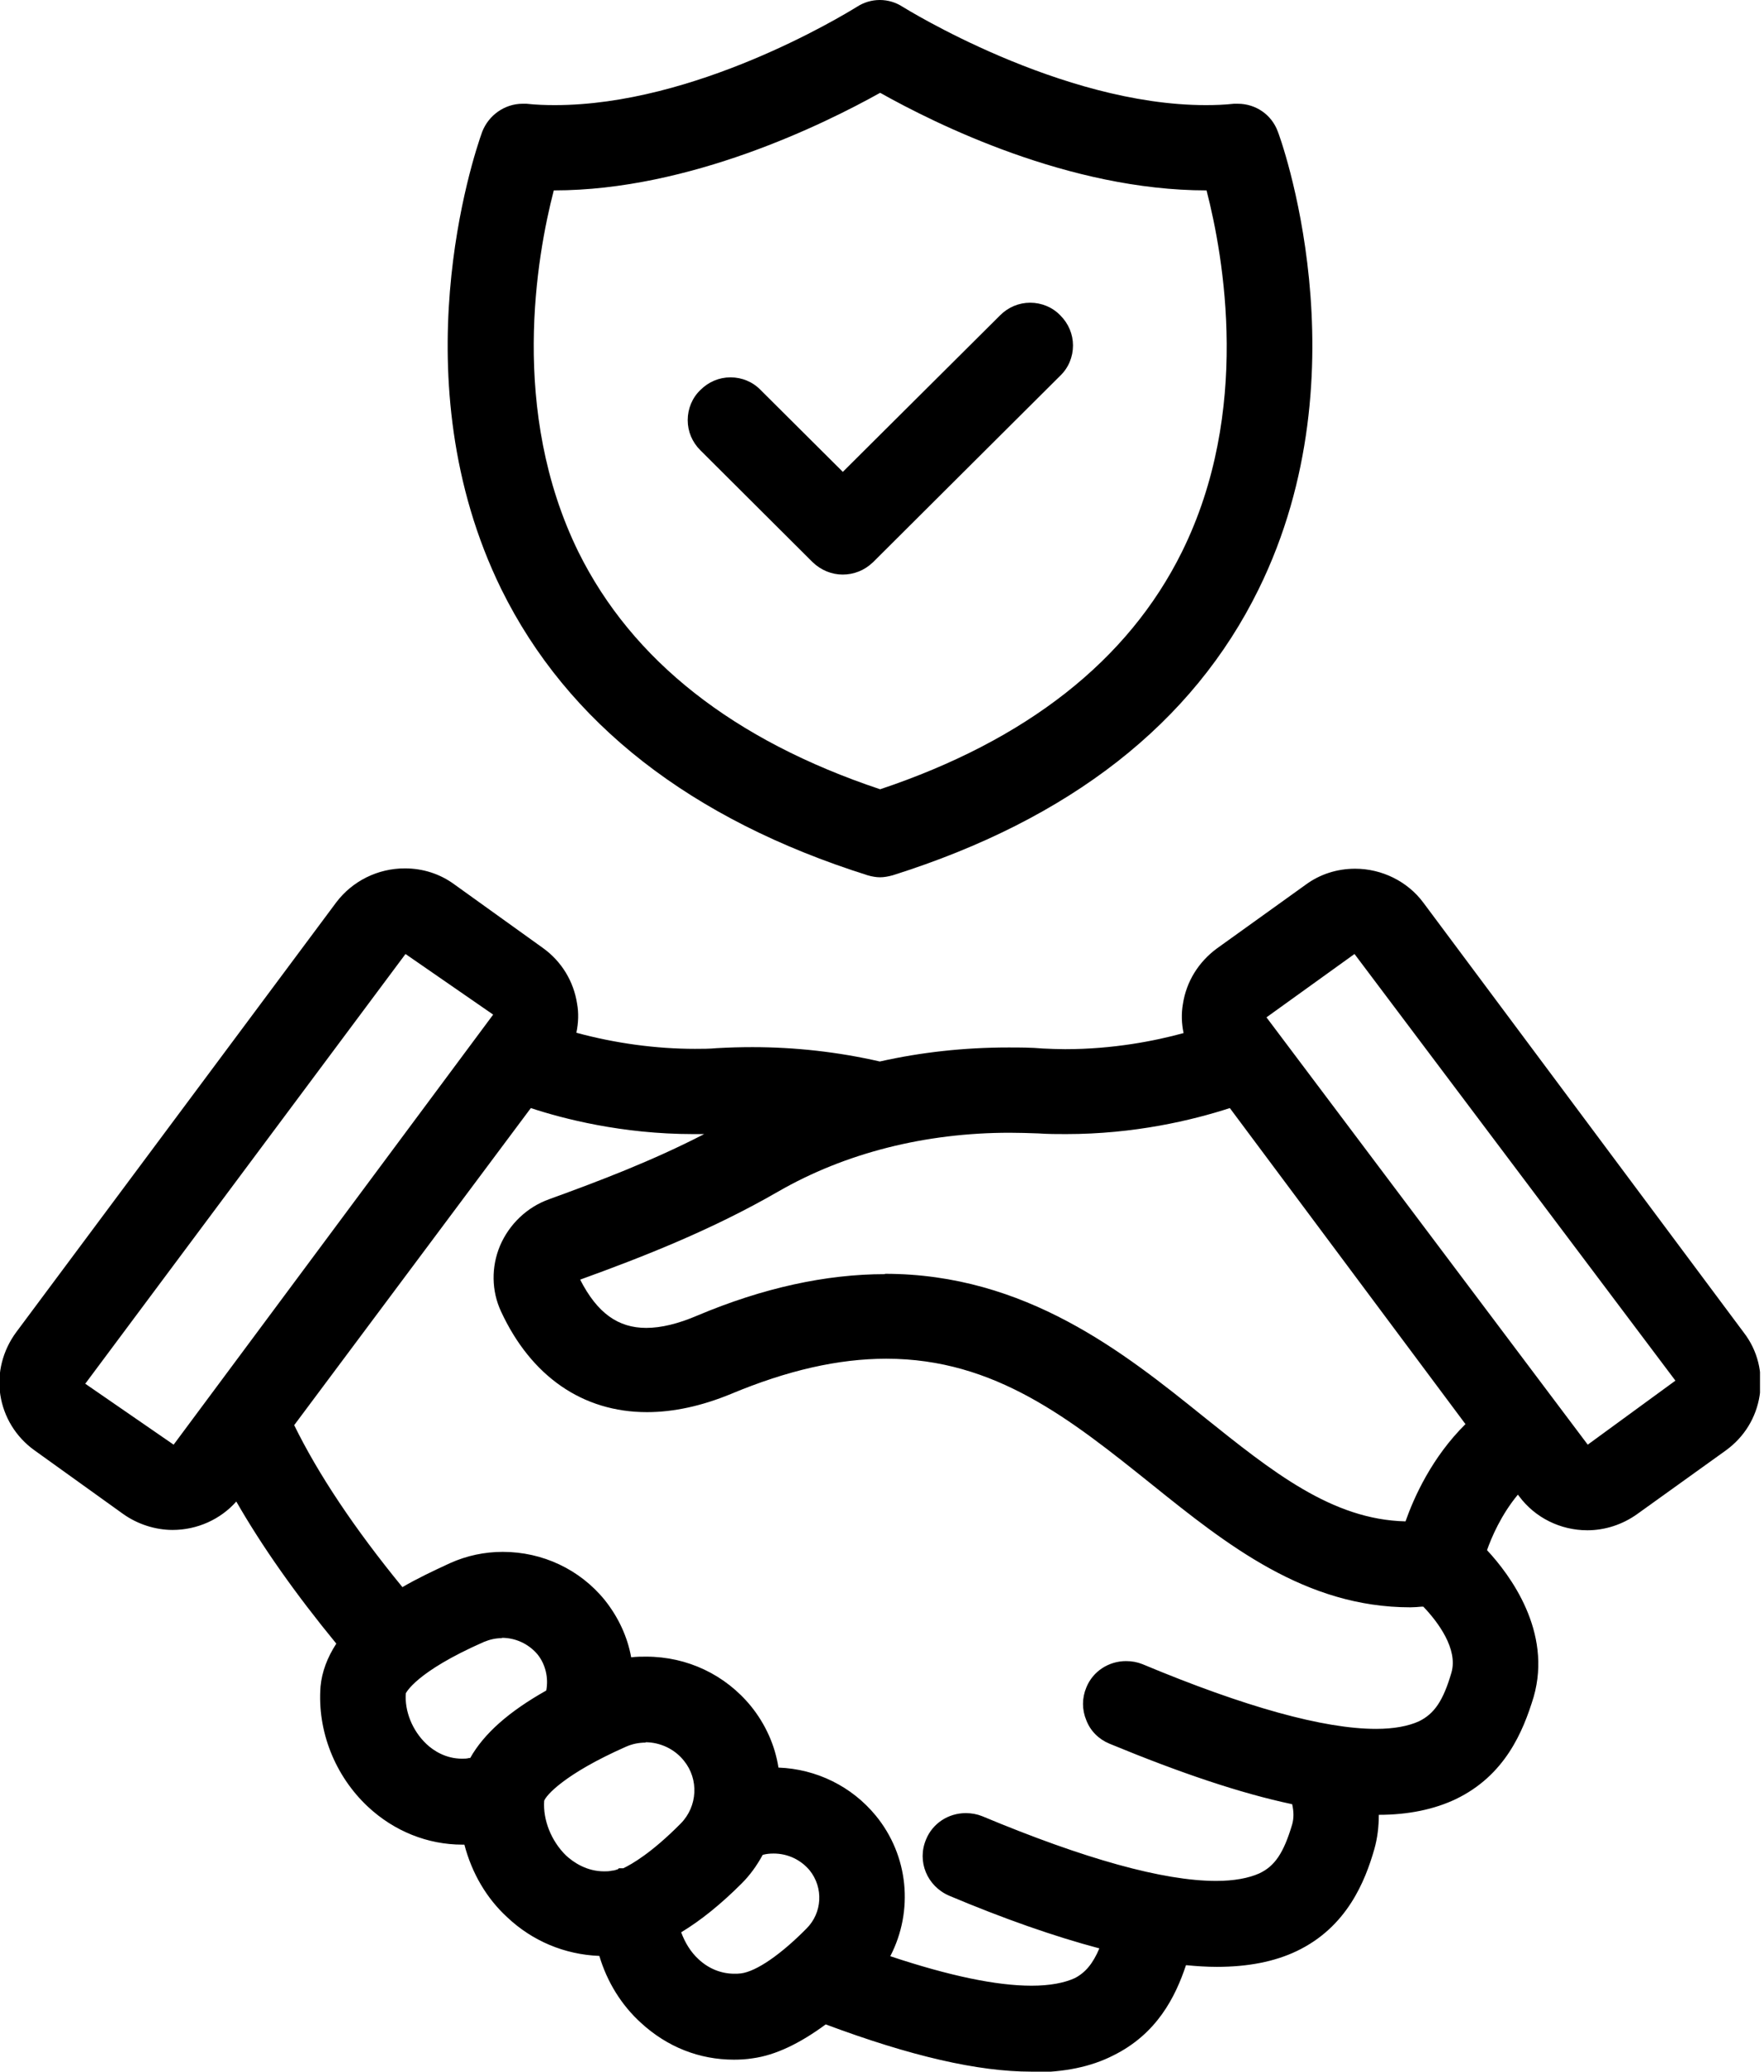
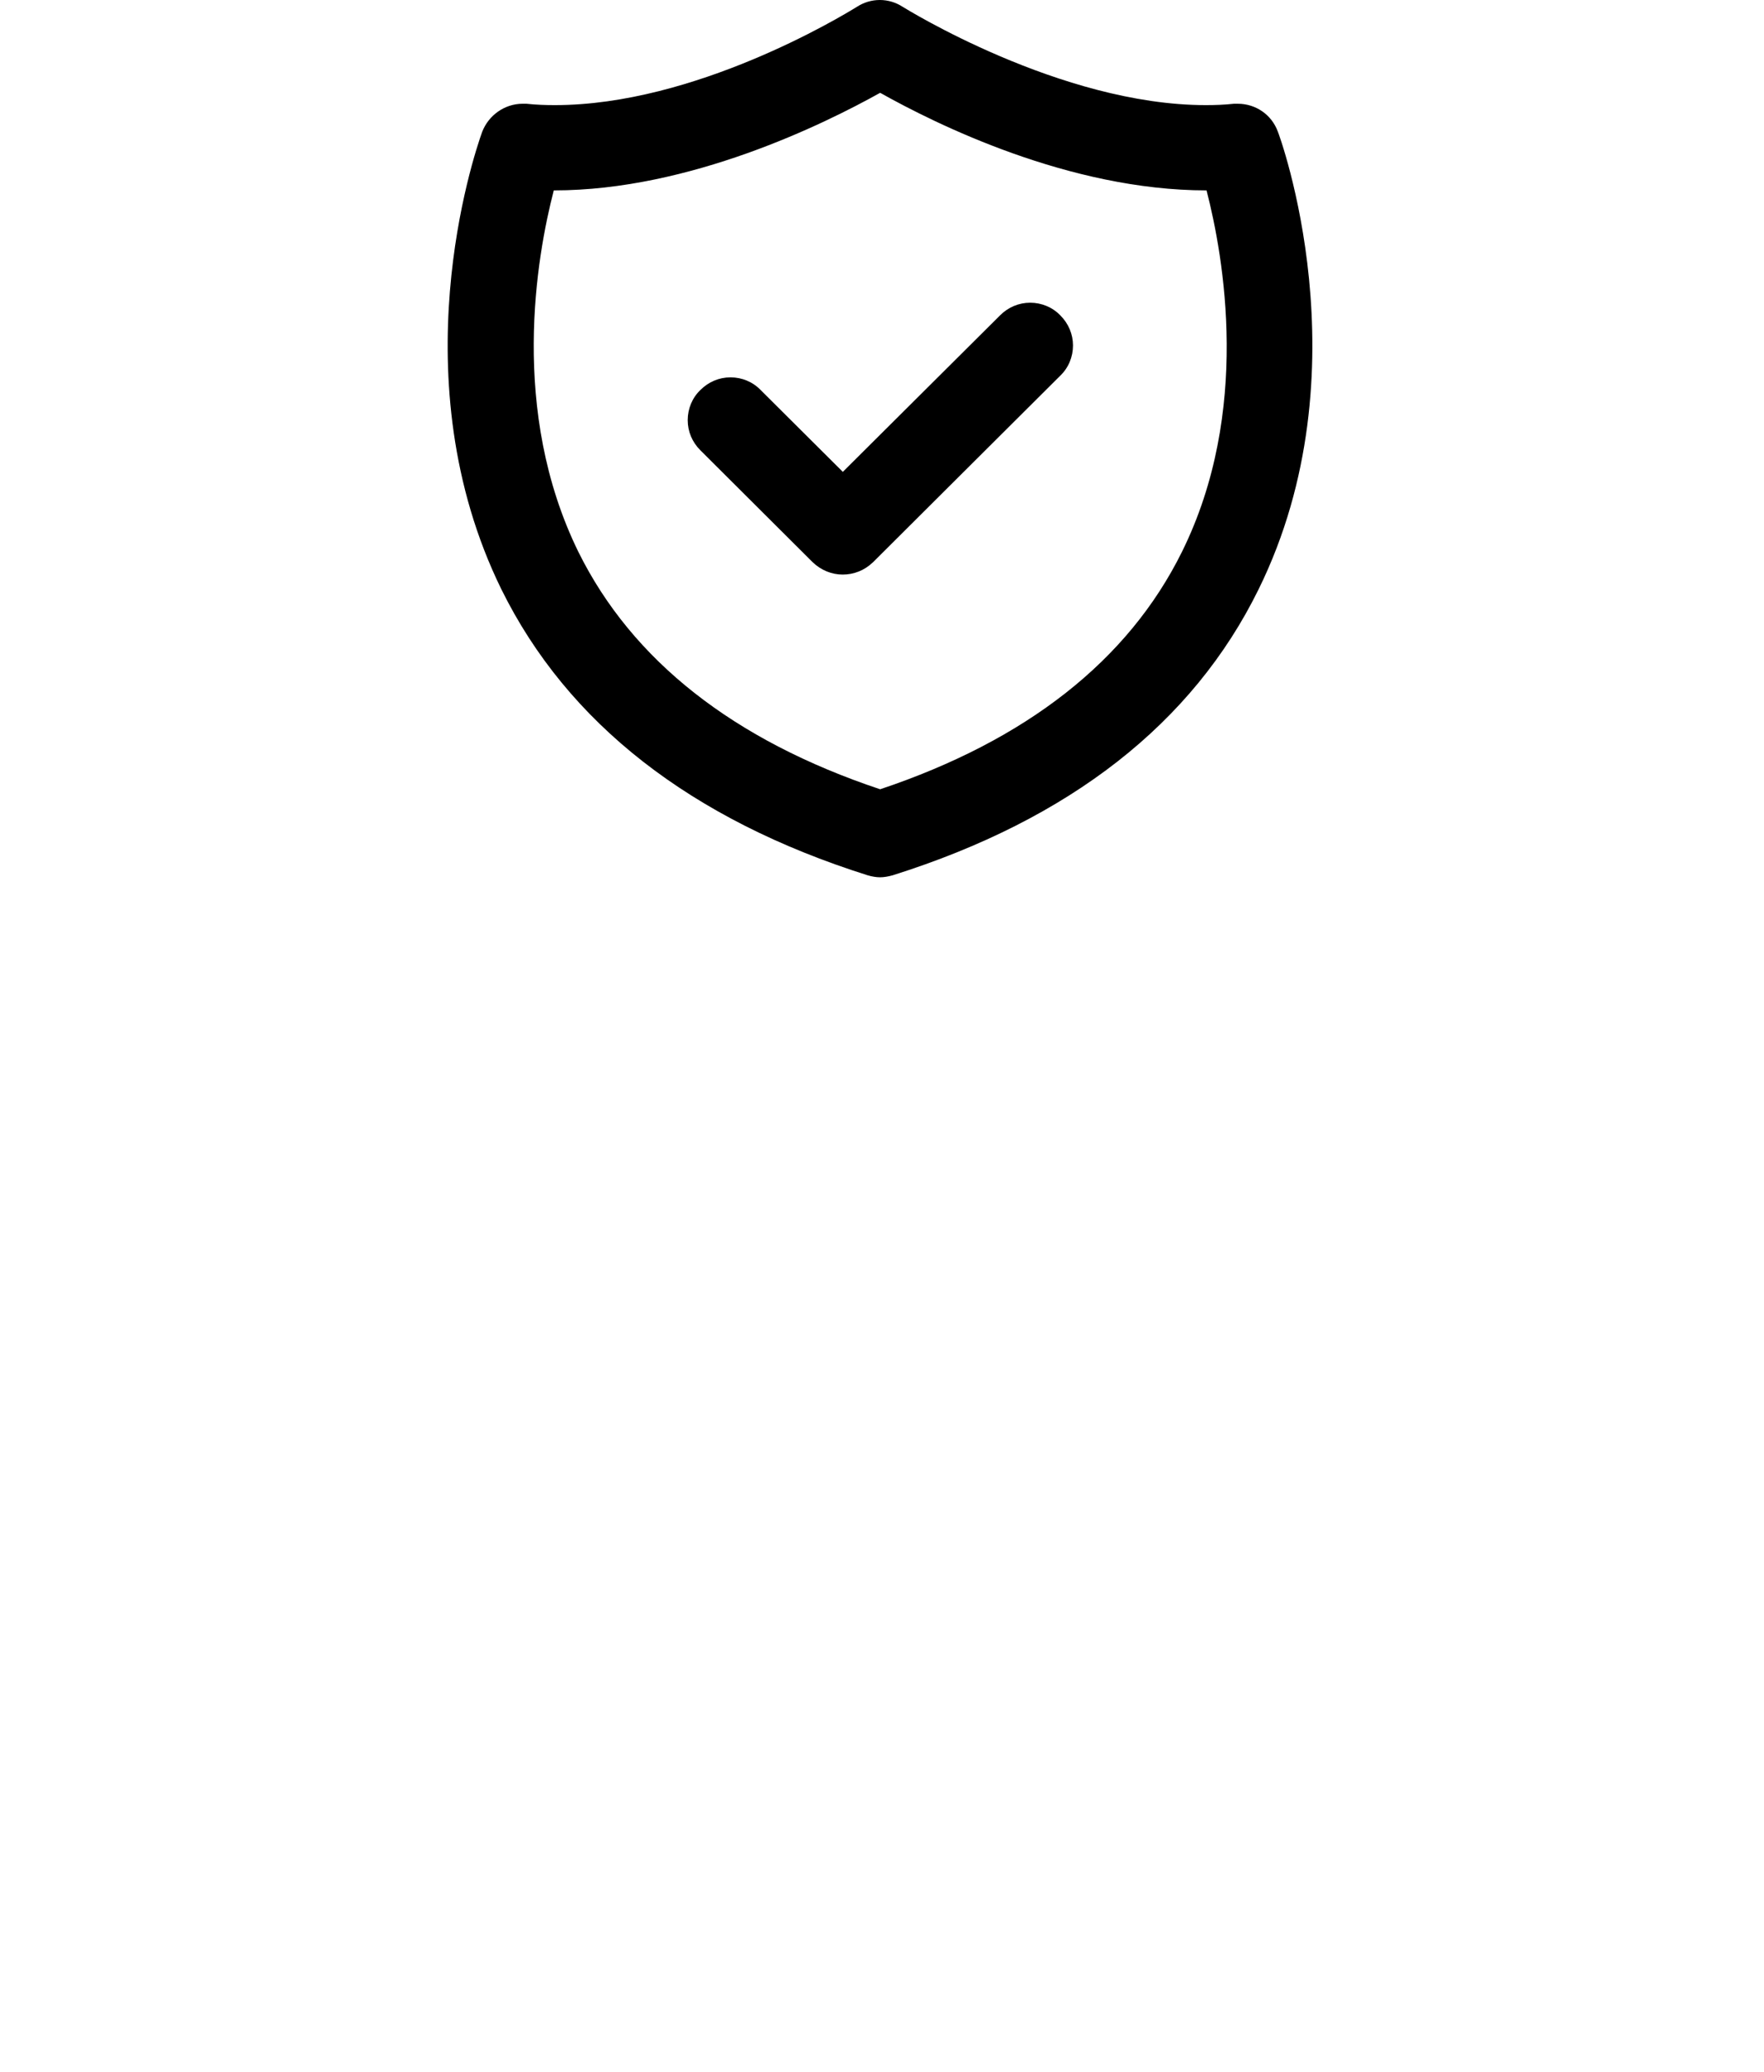
<svg xmlns="http://www.w3.org/2000/svg" width="63" height="74" viewBox="0 0 63 74" fill="none">
  <g clip-path="url(#clip0_4975_278066)">
    <path d="M31.434 31.337C31.3 31.337 31.141 31.312 30.982 31.264C24.67 29.27 20.267 25.833 17.906 21.05C14.237 13.565 16.903 5.59 17.221 4.709C17.454 4.11 18.029 3.706 18.665 3.706H18.799C19.142 3.743 19.472 3.755 19.814 3.755C24.817 3.755 30.027 0.599 30.602 0.245C30.847 0.086 31.128 0 31.422 0C31.715 0 31.997 0.086 32.241 0.245C32.303 0.281 37.868 3.755 43.066 3.755C43.396 3.755 43.739 3.743 44.069 3.706H44.204C44.852 3.706 45.415 4.098 45.635 4.697C45.672 4.77 48.803 13.222 44.95 21.05C42.601 25.833 38.21 29.27 31.887 31.264C31.715 31.312 31.569 31.337 31.422 31.337H31.434ZM19.778 6.801C19.166 9.161 18.188 14.678 20.658 19.717C22.579 23.594 26.199 26.444 31.434 28.193C36.657 26.444 40.29 23.594 42.21 19.717C44.693 14.702 43.702 9.174 43.091 6.801C38.186 6.801 33.416 4.428 31.434 3.315C29.44 4.428 24.634 6.801 19.79 6.801H19.778Z" fill="#00D264" style="fill:#00D264;fill:color(display-p3 0 0.824 0.392);fill-opacity:1;" />
    <path d="M30.101 20.524C29.698 20.524 29.319 20.365 29.025 20.084L25.013 16.084C24.72 15.791 24.561 15.412 24.561 15.008C24.561 14.604 24.72 14.213 25.013 13.932C25.307 13.638 25.686 13.479 26.09 13.479C26.493 13.479 26.884 13.638 27.166 13.932L30.101 16.855L35.716 11.265C36.009 10.972 36.388 10.813 36.792 10.813C37.196 10.813 37.587 10.972 37.868 11.265C38.162 11.559 38.321 11.938 38.321 12.341C38.321 12.745 38.162 13.136 37.868 13.418L31.178 20.084C30.872 20.378 30.493 20.524 30.089 20.524H30.101Z" fill="#00D264" style="fill:#00D264;fill:color(display-p3 0 0.824 0.392);fill-opacity:1;" />
-     <path d="M36.828 74C34.933 74 32.535 73.45 29.49 72.312C28.56 72.997 27.692 73.413 26.884 73.523C26.652 73.56 26.432 73.572 26.212 73.572C24.976 73.572 23.826 73.119 22.885 72.251C22.2 71.627 21.686 70.808 21.405 69.866C20.157 69.817 19.007 69.328 18.114 68.484C17.381 67.811 16.855 66.918 16.585 65.891C16.561 65.891 16.537 65.891 16.512 65.891C15.277 65.891 14.078 65.414 13.136 64.533C11.962 63.432 11.326 61.83 11.448 60.24C11.497 59.714 11.693 59.2 12.011 58.711C10.555 56.937 9.357 55.237 8.439 53.635C7.877 54.271 7.045 54.65 6.164 54.65C5.541 54.65 4.904 54.442 4.391 54.075L1.223 51.8C0.562 51.323 0.134 50.614 0.012 49.831C-0.11 49.048 0.098 48.241 0.575 47.592L12.011 32.23C12.586 31.471 13.491 31.019 14.457 31.019C15.105 31.019 15.717 31.215 16.231 31.594L19.399 33.869C20.059 34.346 20.487 35.055 20.61 35.85C20.671 36.181 20.659 36.535 20.585 36.89C21.98 37.269 23.435 37.465 24.817 37.465C25.074 37.465 25.343 37.465 25.6 37.44C26.028 37.416 26.444 37.404 26.872 37.404C28.401 37.404 29.93 37.575 31.422 37.917C32.89 37.587 34.431 37.416 36.009 37.416C36.413 37.416 36.828 37.416 37.244 37.453C37.513 37.465 37.782 37.477 38.039 37.477C39.752 37.477 41.244 37.184 42.271 36.902C42.198 36.56 42.186 36.205 42.247 35.862C42.369 35.068 42.797 34.37 43.458 33.881L46.626 31.606C47.139 31.227 47.751 31.031 48.399 31.031C49.353 31.031 50.271 31.484 50.833 32.242L62.282 47.605C62.771 48.241 62.967 49.036 62.845 49.843C62.722 50.638 62.294 51.335 61.634 51.812L58.466 54.087C57.952 54.454 57.328 54.662 56.692 54.662C55.726 54.662 54.821 54.21 54.258 53.451L54.209 53.39C53.61 54.112 53.267 54.919 53.108 55.372C53.928 56.252 55.445 58.283 54.772 60.619C54.393 61.867 53.745 63.42 51.995 64.264C51.225 64.631 50.295 64.826 49.243 64.826C49.243 65.255 49.194 65.658 49.084 66.05C48.754 67.199 48.106 68.838 46.308 69.695C45.513 70.074 44.559 70.257 43.458 70.257C43.103 70.257 42.736 70.233 42.357 70.196C41.978 71.334 41.317 72.655 39.752 73.425C38.957 73.829 38.003 74.025 36.853 74.025L36.828 74ZM31.801 69.878C33.893 70.575 35.581 70.93 36.841 70.93C37.489 70.93 38.003 70.832 38.382 70.661C38.761 70.465 39.03 70.147 39.263 69.597C37.648 69.169 35.838 68.533 33.893 67.713C33.11 67.371 32.743 66.49 33.073 65.707C33.306 65.132 33.868 64.765 34.492 64.765C34.7 64.765 34.896 64.802 35.079 64.875C38.736 66.404 41.55 67.187 43.433 67.187C44.069 67.187 44.595 67.089 44.975 66.918C45.525 66.661 45.843 66.196 46.149 65.169C46.21 64.949 46.21 64.716 46.149 64.447C44.302 64.056 42.161 63.334 39.617 62.282C39.238 62.123 38.944 61.83 38.798 61.451C38.639 61.071 38.639 60.656 38.798 60.276C39.03 59.702 39.593 59.335 40.217 59.335C40.425 59.335 40.62 59.371 40.804 59.445C44.461 60.974 47.274 61.756 49.145 61.756C49.782 61.756 50.295 61.658 50.674 61.487C51.225 61.218 51.543 60.753 51.836 59.75C52.081 58.907 51.359 57.94 50.833 57.39H50.772C50.638 57.402 50.503 57.414 50.369 57.414C46.626 57.414 43.825 55.188 41.134 53.023C38.235 50.699 35.544 48.534 31.655 48.534C29.942 48.534 28.12 48.95 26.102 49.794C25.062 50.222 24.059 50.442 23.105 50.442C20.817 50.442 18.971 49.17 17.894 46.846C17.552 46.112 17.54 45.256 17.858 44.498C18.188 43.727 18.824 43.116 19.619 42.834C21.405 42.186 23.3 41.465 25.148 40.51C25.013 40.51 24.891 40.51 24.756 40.51C22.212 40.51 20.108 39.96 18.958 39.581L10.507 50.907C11.363 52.656 12.659 54.601 14.372 56.693C14.873 56.399 15.436 56.13 16.072 55.836C16.671 55.567 17.307 55.433 17.955 55.433C19.374 55.433 20.707 56.056 21.6 57.157C22.077 57.757 22.408 58.454 22.542 59.2C22.726 59.176 22.897 59.176 23.08 59.176C24.548 59.176 25.906 59.824 26.823 60.949C27.337 61.585 27.679 62.343 27.802 63.139C29.159 63.188 30.419 63.811 31.275 64.851C32.45 66.282 32.633 68.251 31.801 69.866V69.878ZM24.328 69.022C24.462 69.389 24.67 69.731 24.952 69.988C25.319 70.331 25.771 70.502 26.224 70.502C26.297 70.502 26.383 70.502 26.468 70.49C27.019 70.416 27.887 69.817 28.805 68.887C29.367 68.325 29.416 67.432 28.915 66.808C28.597 66.429 28.132 66.209 27.63 66.209C27.496 66.209 27.361 66.221 27.239 66.257C27.019 66.661 26.774 66.991 26.493 67.273C25.759 68.007 25.037 68.594 24.328 69.022ZM23.068 62.246C22.811 62.246 22.579 62.295 22.359 62.392C20.145 63.371 19.497 64.141 19.435 64.325C19.387 64.998 19.68 65.756 20.218 66.282C20.487 66.527 20.952 66.845 21.576 66.845C21.662 66.845 21.759 66.845 21.857 66.82C21.918 66.82 21.992 66.796 22.065 66.771L22.102 66.735H22.261C22.567 66.588 23.276 66.184 24.316 65.132C24.915 64.521 24.964 63.554 24.426 62.894C24.096 62.478 23.582 62.233 23.044 62.233L23.068 62.246ZM17.931 58.515C17.698 58.515 17.491 58.564 17.283 58.65C14.836 59.726 14.506 60.472 14.494 60.484C14.445 61.12 14.726 61.818 15.228 62.295C15.485 62.539 15.925 62.821 16.5 62.821C16.585 62.821 16.671 62.821 16.757 62.796H16.793C17.283 61.928 18.163 61.145 19.509 60.386C19.594 59.934 19.484 59.457 19.203 59.102C18.885 58.723 18.42 58.503 17.919 58.503L17.931 58.515ZM31.606 45.501C36.633 45.501 40.155 48.326 42.981 50.601C45.439 52.571 47.568 54.283 50.197 54.344C50.503 53.476 51.139 52.057 52.338 50.87L43.923 39.581C42.565 40.021 40.51 40.51 38.076 40.51C37.758 40.51 37.428 40.51 37.085 40.486C36.743 40.474 36.4 40.462 36.058 40.462C33.049 40.462 30.187 41.183 27.789 42.565C25.416 43.935 22.983 44.889 20.72 45.709C21.331 46.907 22.077 47.433 23.08 47.433C23.606 47.433 24.218 47.287 24.903 46.993C27.251 46.002 29.502 45.513 31.606 45.513V45.501ZM45.231 36.34L56.705 51.604L59.836 49.317L48.375 34.077L45.231 36.34ZM3.045 49.427L6.201 51.604L17.613 36.242L14.482 34.077L3.045 49.427Z" fill="#00D264" style="fill:#00D264;fill:color(display-p3 0 0.824 0.392);fill-opacity:1;" />
  </g>
  <defs>
    <clipPath id="clip0_4975_278066">
      <rect width="62.857" height="74" fill="white" style="fill:white;fill-opacity:1;" />
    </clipPath>
  </defs>
</svg>